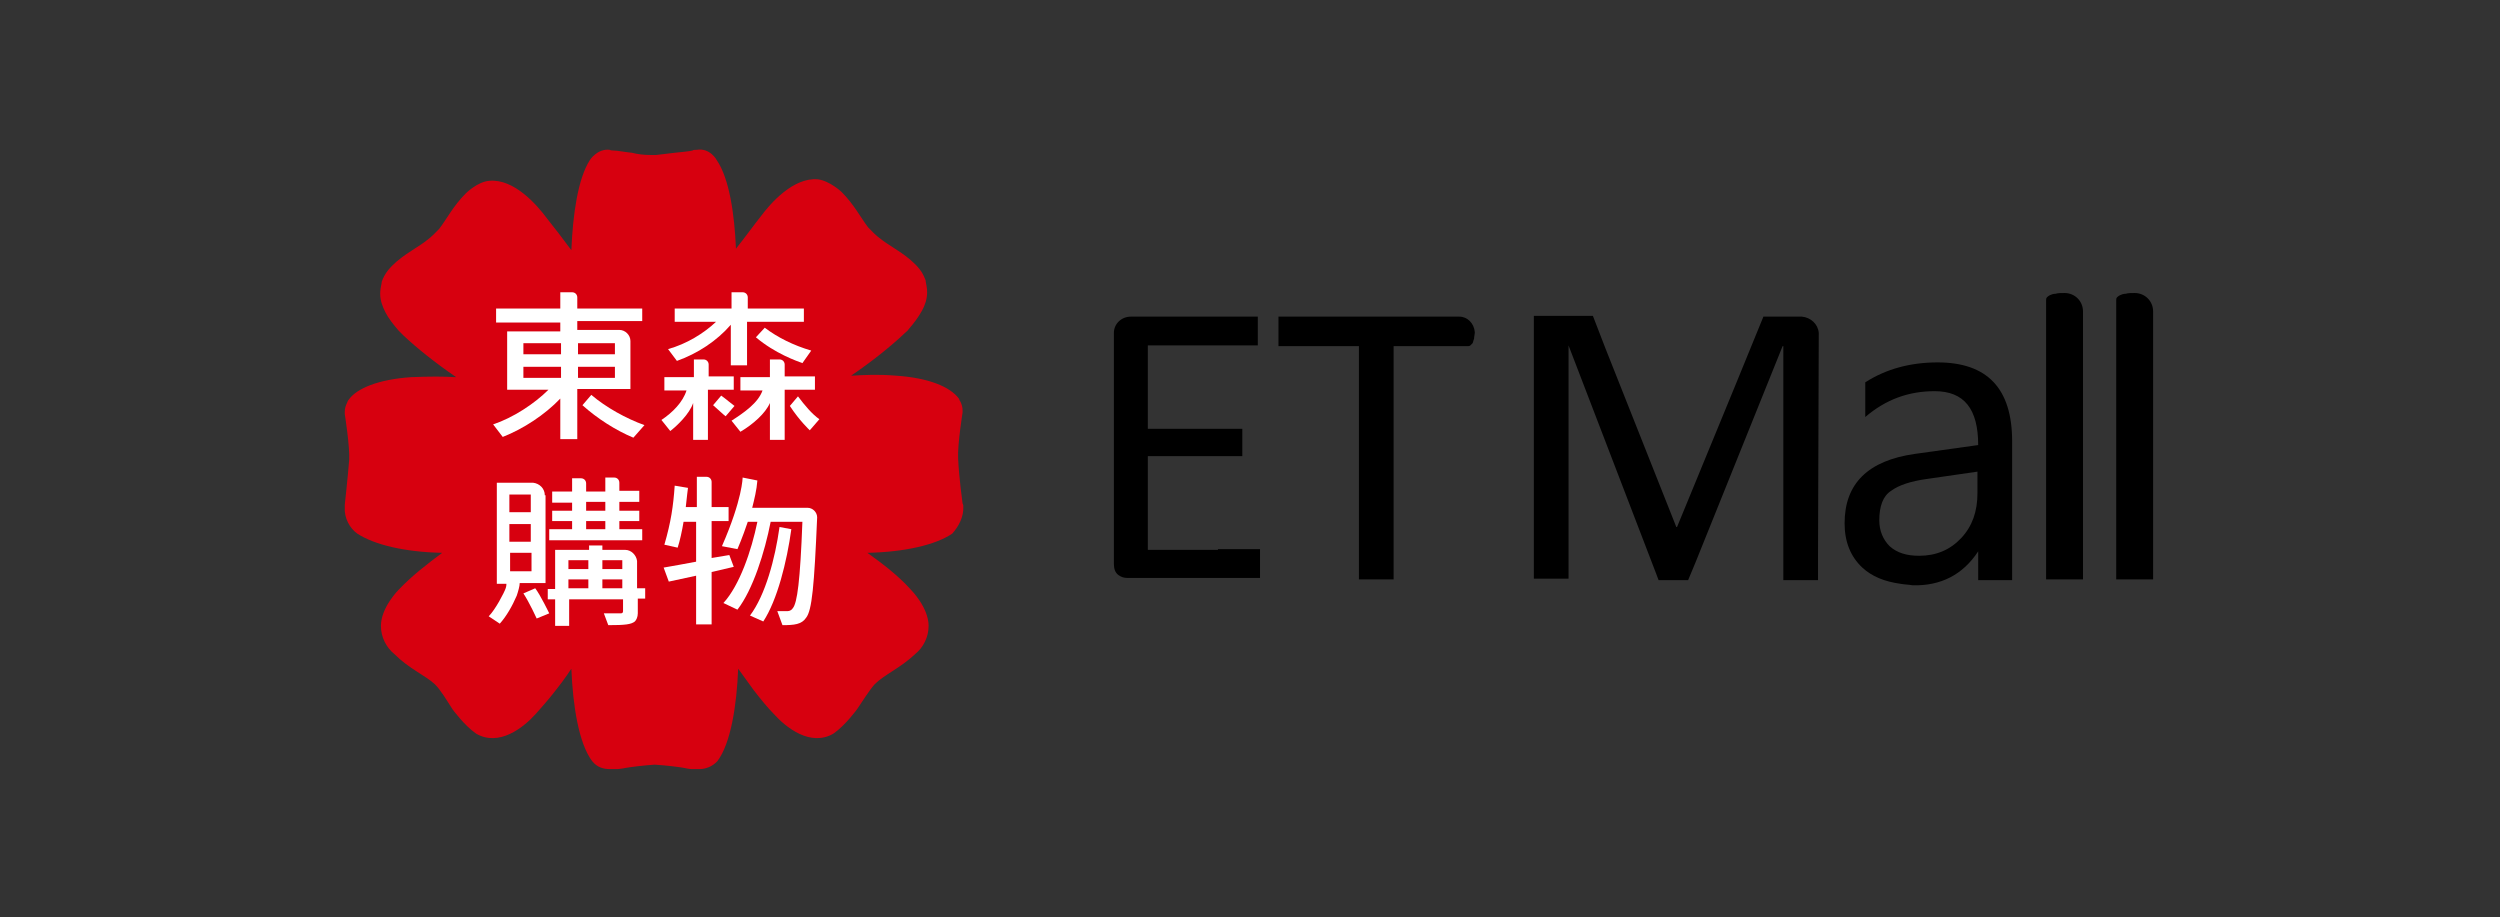
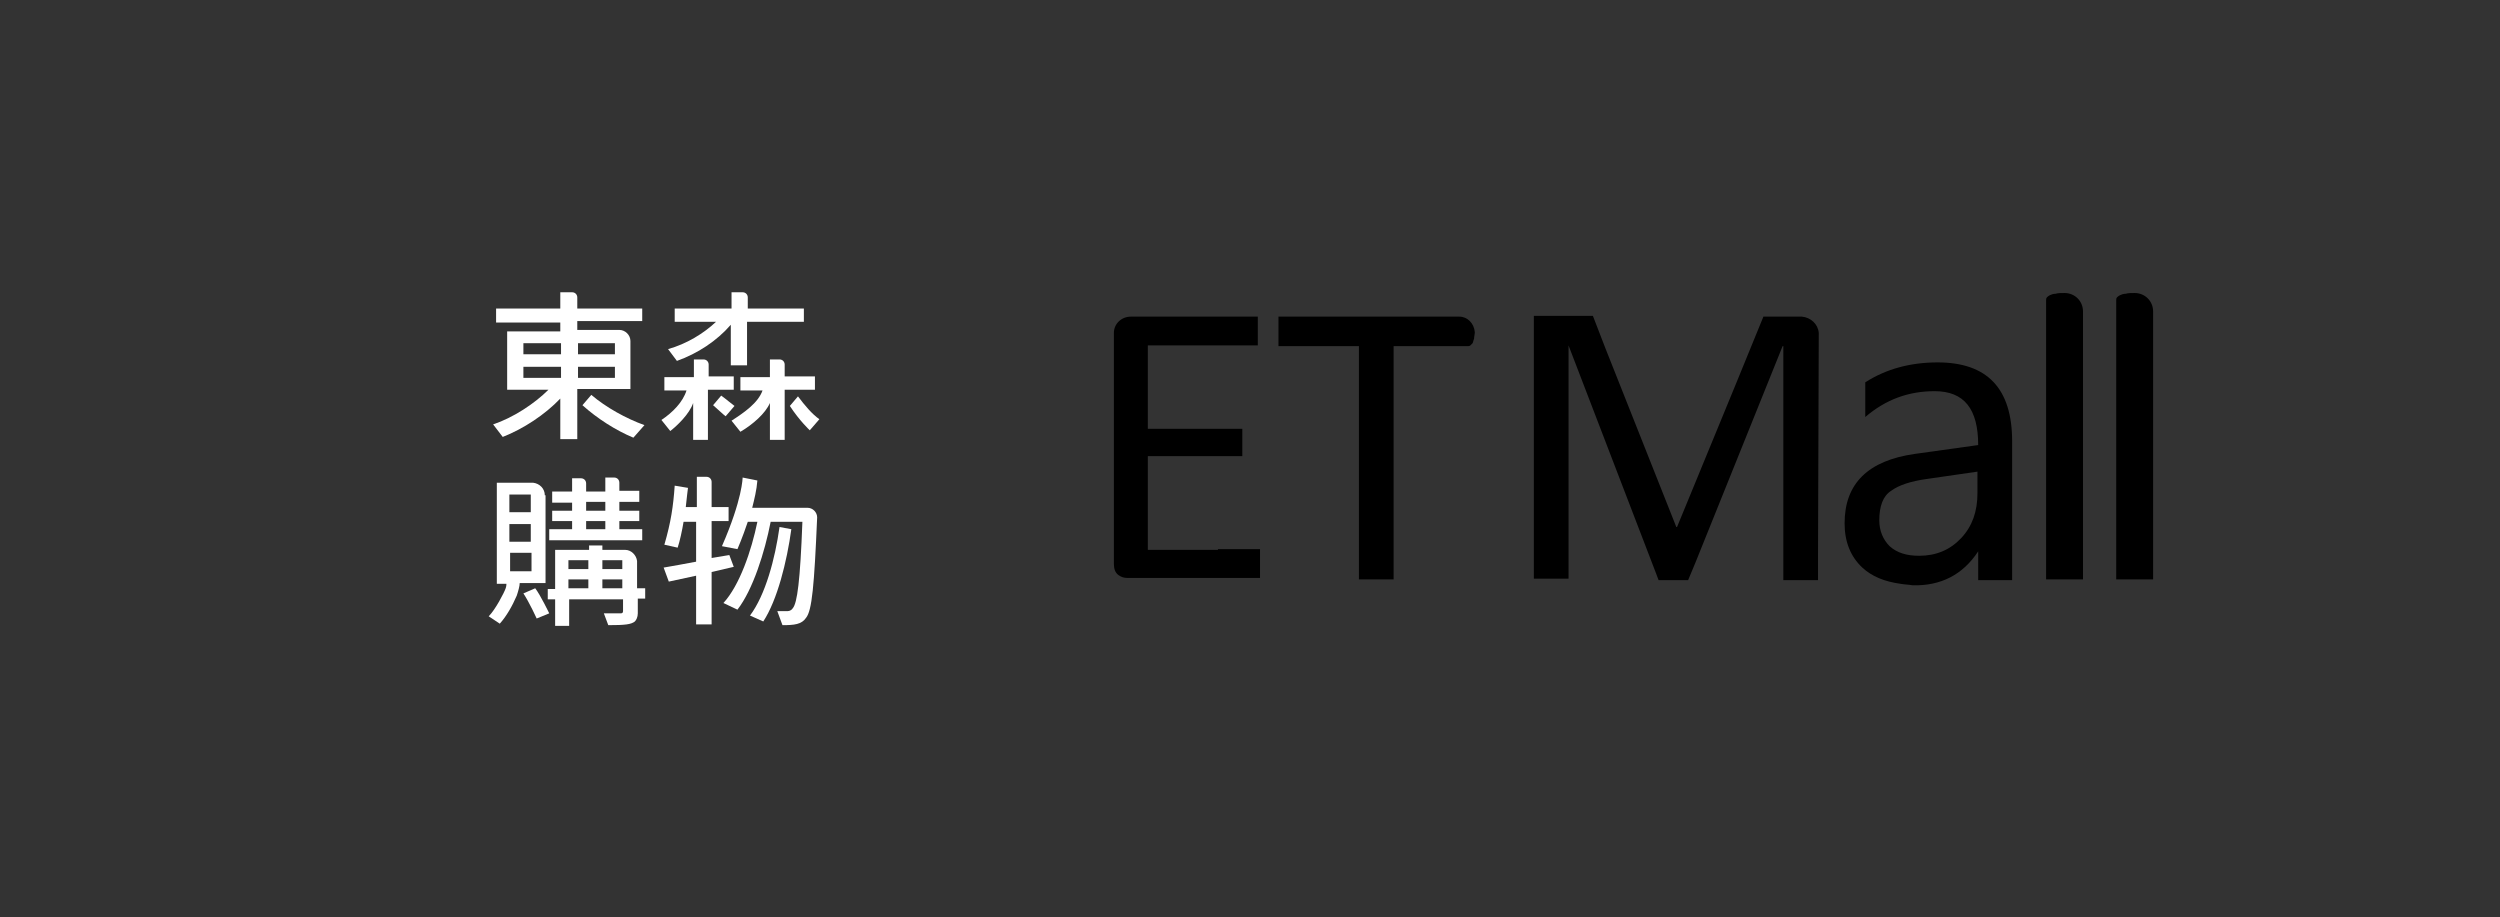
<svg xmlns="http://www.w3.org/2000/svg" width="218" height="80" viewBox="0 0 218 80" fill="none">
  <rect x="0" y="0" width="218" height="80" fill="#333333" stroke="none" />
-   <path d="M83.999 44.087C83.999 44.151 83.999 44.151 83.999 44.087C83.999 44.087 83.999 44.022 83.935 43.893C83.935 43.893 83.613 41.576 83.549 39.967C83.484 38.809 83.935 35.977 83.935 35.977C83.935 35.913 83.935 35.848 83.935 35.784C83.935 35.526 83.871 35.269 83.742 35.011C83.677 34.947 83.677 34.883 83.613 34.754C82.841 33.724 80.974 32.952 78.142 32.759C76.533 32.63 75.439 32.694 74.281 32.759H74.216C76.018 31.536 77.692 30.184 78.786 29.154L78.85 29.09C78.979 28.961 79.172 28.833 79.237 28.704C79.687 28.189 80.073 27.674 80.395 27.095C80.653 26.644 80.846 26.065 80.846 25.486C80.846 25.164 80.781 24.842 80.717 24.52V24.456C80.588 24.134 80.459 23.812 80.202 23.491C79.301 22.332 77.756 21.56 76.984 20.98C76.34 20.53 75.954 20.079 75.697 19.822C75.053 18.985 74.474 17.827 73.379 16.733C73.379 16.733 72.35 15.767 71.32 15.638C69.196 15.445 67.201 17.698 66.3 18.921C65.785 19.564 64.948 20.723 64.176 21.688C64.047 18.663 63.596 15.574 62.502 13.965C62.502 13.965 61.923 12.871 60.764 13.064C60.636 13.064 60.443 13.064 60.378 13.128C60.121 13.193 59.477 13.257 58.834 13.321C58.319 13.386 57.804 13.45 57.224 13.514H56.967H56.71C56.13 13.514 55.615 13.45 55.101 13.321C54.457 13.257 53.813 13.128 53.556 13.128C53.492 13.128 53.234 13.128 53.17 13.064C52.076 12.935 51.432 13.965 51.432 13.965C50.402 15.574 49.952 18.663 49.823 21.817C49.115 20.852 48.214 19.693 47.699 19.05C46.798 17.827 44.803 15.574 42.679 15.767C41.649 15.831 40.619 16.861 40.619 16.861C39.525 17.955 38.946 19.114 38.302 19.951C38.044 20.208 37.658 20.659 37.015 21.109C36.242 21.688 34.698 22.461 33.797 23.619C33.603 23.877 33.41 24.198 33.282 24.585V24.649C33.217 24.971 33.153 25.293 33.153 25.614C33.153 26.194 33.346 26.709 33.603 27.224C33.861 27.738 34.312 28.318 34.762 28.833C34.891 28.961 35.02 29.09 35.148 29.219L35.213 29.283C36.307 30.313 37.98 31.665 39.782 32.888H39.718C38.624 32.823 37.53 32.823 35.856 32.888C33.024 33.081 31.093 33.853 30.385 34.883C30.321 34.947 30.321 35.011 30.257 35.14C30.128 35.398 30.064 35.655 30.064 35.913C30.064 35.977 30.064 36.041 30.064 36.106C30.064 36.106 30.514 38.938 30.45 40.096C30.321 41.705 30.064 44.022 30.064 44.022C30.064 44.087 30.064 44.151 30.064 44.28V44.215C29.999 45.181 30.514 46.082 31.158 46.532C32.638 47.498 35.277 48.141 38.559 48.206C37.272 49.171 35.921 50.201 34.762 51.424C34.762 51.424 33.217 52.968 33.217 54.578C33.217 55.543 33.668 56.444 34.376 57.023C35.663 58.311 37.079 58.89 37.916 59.662C38.431 60.177 38.881 60.949 39.461 61.85C39.461 61.85 40.49 63.267 41.52 63.974C43.515 65.133 45.639 63.46 46.733 62.237C47.184 61.722 47.828 61.014 48.471 60.177C49.244 59.212 49.823 58.311 49.823 58.311C49.952 61.529 50.467 64.811 51.625 66.356C52.076 66.935 52.655 67.064 53.17 67.064C53.17 67.064 53.17 67.064 53.234 67.064C53.427 67.064 53.556 67.064 53.685 67.064C53.749 67.064 53.813 67.064 53.878 67.064C54.006 67.064 54.264 66.999 54.457 66.999C54.457 66.999 54.393 66.999 54.328 66.999C55.036 66.871 56.13 66.742 57.096 66.678C58.061 66.742 59.22 66.871 59.863 66.999C59.799 66.999 59.735 66.999 59.735 66.999C59.928 66.999 60.121 67.064 60.314 67.064C60.378 67.064 60.443 67.064 60.507 67.064C60.636 67.064 60.764 67.064 60.958 67.064C60.958 67.064 60.958 67.064 61.022 67.064C61.472 67.064 62.116 66.871 62.567 66.356C63.725 64.811 64.24 61.529 64.369 58.311C64.369 58.311 65.012 59.212 65.72 60.177C66.364 61.014 67.008 61.786 67.458 62.237C68.552 63.46 70.676 65.133 72.671 63.974C73.701 63.267 74.731 61.85 74.731 61.85C75.31 61.014 75.761 60.241 76.276 59.662C77.112 58.825 78.528 58.246 79.816 57.023C80.524 56.444 80.974 55.543 80.974 54.578C80.974 52.968 79.43 51.424 79.43 51.424C78.335 50.201 76.984 49.171 75.632 48.206C78.915 48.141 81.618 47.498 83.034 46.532C83.549 45.953 84.064 45.116 83.999 44.087Z" fill="#D7000F" />
  <path d="M65.206 26.902V25.937C65.206 25.679 65.013 25.486 64.756 25.486H63.79V26.902H58.834V28.061H62.439C61.344 29.091 59.864 29.992 58.255 30.442L59.027 31.472C60.83 30.828 62.503 29.734 63.726 28.318V31.858H65.142V28.061H70.098V26.902H65.206Z" fill="white" />
  <path d="M63.983 33.982V32.824H61.795V31.794C61.795 31.536 61.602 31.343 61.344 31.343H60.508V32.888H57.933V34.047H59.864C59.542 35.076 58.641 35.977 57.676 36.621L58.448 37.586C59.027 37.136 60.122 36.106 60.443 35.141V38.359H61.731V33.982H63.983Z" fill="white" />
  <path d="M63.275 36.299L64.048 35.398C63.855 35.269 63.34 34.819 62.889 34.497L62.181 35.334C62.632 35.72 63.018 36.106 63.275 36.299Z" fill="white" />
  <path d="M71.063 32.824H68.424V31.794C68.424 31.536 68.231 31.343 67.974 31.343H67.137V32.888H64.563V34.047H66.493C66.107 35.141 64.884 35.977 63.79 36.685L64.563 37.651C65.657 37.007 66.751 36.042 67.137 35.141V38.359H68.424V33.982H71.063V32.824Z" fill="white" />
-   <path d="M70.741 30.571C69.197 30.12 67.781 29.412 66.687 28.576L65.914 29.412C67.588 30.828 69.454 31.472 69.969 31.665L70.741 30.571Z" fill="white" />
  <path d="M69.583 34.562L68.875 35.398C69.712 36.685 70.613 37.522 70.613 37.522L71.449 36.557C70.806 36.106 70.162 35.334 69.583 34.562Z" fill="white" />
  <path d="M56.002 28.125V26.902H50.339V26.259V25.937C50.339 25.679 50.145 25.486 49.888 25.486H48.858V26.902H43.259V28.125H48.858V28.898H44.224V33.982H47.828C46.605 35.205 44.739 36.428 43.001 37.007L43.838 38.101C45.64 37.393 47.507 36.17 48.858 34.755V38.294H50.339V33.918H54.973V29.734C54.973 29.219 54.522 28.769 54.007 28.769H50.339V27.997H56.002V28.125ZM48.922 32.952H45.64V31.987H48.922V32.952ZM48.922 30.893H45.64V29.927H48.922V30.893ZM53.621 32.952H50.403V31.987H53.621V32.952ZM53.621 30.893H50.403V29.927H53.621V30.893Z" fill="white" />
-   <path d="M56.196 37.072C54.586 36.492 52.849 35.527 51.561 34.433L50.789 35.334C52.076 36.492 53.685 37.522 55.23 38.166L56.196 37.072Z" fill="white" />
+   <path d="M56.196 37.072C54.586 36.492 52.849 35.527 51.561 34.433L50.789 35.334C52.076 36.492 53.685 37.522 55.23 38.166Z" fill="white" />
  <path d="M55.552 51.295V48.914C55.487 48.399 55.037 47.949 54.522 47.949H52.527V47.562H51.368V47.949H48.408V51.36H47.764V52.261H48.408V54.578H49.63V52.261H54.329V53.291C54.329 53.419 54.265 53.484 54.136 53.484H52.656L53.042 54.514C54.522 54.514 55.037 54.449 55.359 54.192C55.487 54.063 55.616 53.806 55.616 53.484V52.197H56.26V51.295H55.552ZM51.304 51.295H49.566V50.523H51.304V51.295ZM51.304 49.622H49.566V48.85H51.304V49.622ZM54.265 51.295H52.527V50.523H54.265V51.295ZM54.265 49.622H52.527V48.85H54.265V49.622Z" fill="white" />
  <path d="M45.64 51.746C46.155 52.519 46.799 53.934 46.799 53.934L47.893 53.484C47.893 53.484 47.12 51.875 46.67 51.296L45.64 51.746Z" fill="white" />
  <path d="M52.462 47.112H53.106H56.002V46.147H54.007V45.439H55.745V44.538H54.007V43.765H55.745V42.8H54.007V42.092C54.007 41.834 53.814 41.641 53.557 41.641H52.784V42.864H51.111V42.156C51.111 41.899 50.918 41.706 50.66 41.706H49.888V42.864H48.15V43.83H49.888V44.538H48.15V45.439H49.888V46.147H47.893V47.112H50.853H51.368H52.462ZM51.111 43.765H52.784V44.538H51.111V43.765ZM51.111 45.439H52.784V46.147H51.111V45.439Z" fill="white" />
  <path d="M47.507 43.186C47.507 42.607 47.056 42.156 46.477 42.092H43.323V50.909H44.16C44.16 50.974 44.16 51.102 44.095 51.296C43.967 51.682 43.194 53.162 42.615 53.741L43.581 54.385C44.16 53.741 44.675 52.84 45.061 51.939C45.19 51.553 45.318 51.102 45.318 50.845H47.571V43.186H47.507ZM44.417 43.122H46.284V44.666H44.417V43.122ZM44.417 45.696H46.284V47.241H44.417V45.696ZM44.481 49.815V48.206H46.348V49.815H44.481Z" fill="white" />
  <path d="M71.256 45.117C71.256 44.666 70.87 44.28 70.42 44.28H65.592C65.785 43.508 65.979 42.736 66.043 41.899L64.756 41.641C64.756 41.641 64.756 43.508 62.953 47.627L64.305 47.885C64.305 47.885 64.756 46.855 65.206 45.503H66.043C65.528 48.013 64.498 51.038 63.082 52.583L64.305 53.162C65.657 51.424 66.687 48.142 67.201 45.503H69.969C69.776 50.652 69.519 52.583 69.132 53.033C69.068 53.162 68.875 53.291 68.682 53.291C68.424 53.291 68.038 53.291 67.781 53.291L68.231 54.514C69.261 54.514 69.905 54.45 70.291 53.87C70.806 53.227 70.999 51.103 71.256 45.117Z" fill="white" />
  <path d="M66.558 54.192C67.781 52.325 68.617 48.979 69.004 46.147L67.974 45.954C67.588 48.721 66.751 51.875 65.399 53.677L66.558 54.192Z" fill="white" />
  <path d="M59.092 47.756C59.285 47.176 59.478 46.275 59.607 45.503H60.701V48.979C59.735 49.172 58.577 49.365 57.869 49.493L58.319 50.716L60.701 50.202V54.449H62.053V49.88L63.983 49.429L63.597 48.399L62.053 48.657V45.439H63.533V44.216H62.053V42.027C62.053 41.77 61.859 41.577 61.602 41.577H60.765V44.216H59.8C59.864 43.765 59.864 43.508 59.928 43.057L59.993 42.542L58.834 42.349C58.706 44.151 58.513 45.503 57.933 47.498L59.092 47.756Z" fill="white" />
  <path d="M168.958 31.601C166.577 31.601 164.453 32.18 162.651 33.339V36.364C164.453 34.819 166.448 34.111 168.701 34.111C171.275 34.111 172.498 35.656 172.498 38.809L166.963 39.582C162.908 40.161 160.849 42.156 160.849 45.632C160.849 47.241 161.364 48.528 162.393 49.494C163.23 50.266 164.324 50.716 165.74 50.91C166.062 50.974 166.448 50.974 166.77 51.038C169.216 51.103 171.147 50.137 172.498 48.078V50.588H175.459V38.488C175.459 33.853 173.271 31.601 168.958 31.601ZM163.874 45.374C163.874 44.151 164.196 43.25 164.904 42.8C165.612 42.285 166.641 41.963 167.993 41.77L172.434 41.127V42.993C172.434 44.602 171.983 45.889 171.018 46.919C170.053 47.949 168.83 48.464 167.349 48.464C166.255 48.464 165.418 48.206 164.775 47.627C164.196 47.048 163.874 46.275 163.874 45.374Z" fill="black" />
  <path d="M106.205 47.949H100.091V39.775H105.755H107.75H108.329V38.616V37.393H107.75H105.755H100.091V30.12H105.69H109.037H109.681V27.61H109.037H105.69H98.61C97.774 27.61 97.13 28.254 97.13 29.026V49.172C97.13 49.622 97.259 49.944 97.516 50.137C97.774 50.33 98.031 50.395 98.288 50.395H106.334H109.23H109.874V47.885H109.23H106.205V47.949Z" fill="black" />
  <path d="M127.252 27.61H112.513H112.062H111.483V30.185H111.933C111.998 30.185 111.998 30.185 112.062 30.185H118.498V48.335V49.944V50.523H121.523V49.944V48.335V30.185H127.96C128.024 30.185 128.153 30.185 128.217 30.12C128.281 30.056 128.346 29.992 128.41 29.927C128.474 29.799 128.474 29.67 128.539 29.541C128.539 29.348 128.603 29.155 128.603 28.962C128.539 28.19 127.96 27.61 127.252 27.61Z" fill="black" />
  <path d="M158.596 29.026C158.532 28.254 157.888 27.675 157.116 27.61H155.957H155.314H154.284H153.769L151.323 33.596L146.238 45.954H146.174L139.995 30.378L138.901 27.546H138.644H136.906H135.039H133.752V28.898V29.413V48.206V49.88V50.459H136.777V48.206V30.121L144.436 50.073L144.629 50.588H147.204L147.848 49.043L155.442 30.185H155.507V48.335V50.588H158.532V50.009V48.335L158.596 29.026Z" fill="black" />
  <path d="M181.638 50.588V27.16C181.638 26.259 180.93 25.551 180.029 25.551C179.707 25.551 179.449 25.551 179.256 25.615C179.063 25.615 178.87 25.68 178.741 25.744C178.613 25.808 178.548 25.873 178.484 25.937C178.42 26.001 178.42 26.13 178.42 26.194V50.523H181.638V50.588Z" fill="black" />
  <path d="M187.752 50.588V27.16C187.752 26.259 187.044 25.551 186.143 25.551C185.821 25.551 185.564 25.551 185.371 25.615C185.178 25.615 184.985 25.68 184.856 25.744C184.727 25.808 184.663 25.873 184.598 25.937C184.534 26.001 184.534 26.13 184.534 26.194V50.523H187.752V50.588Z" fill="black" />
</svg>